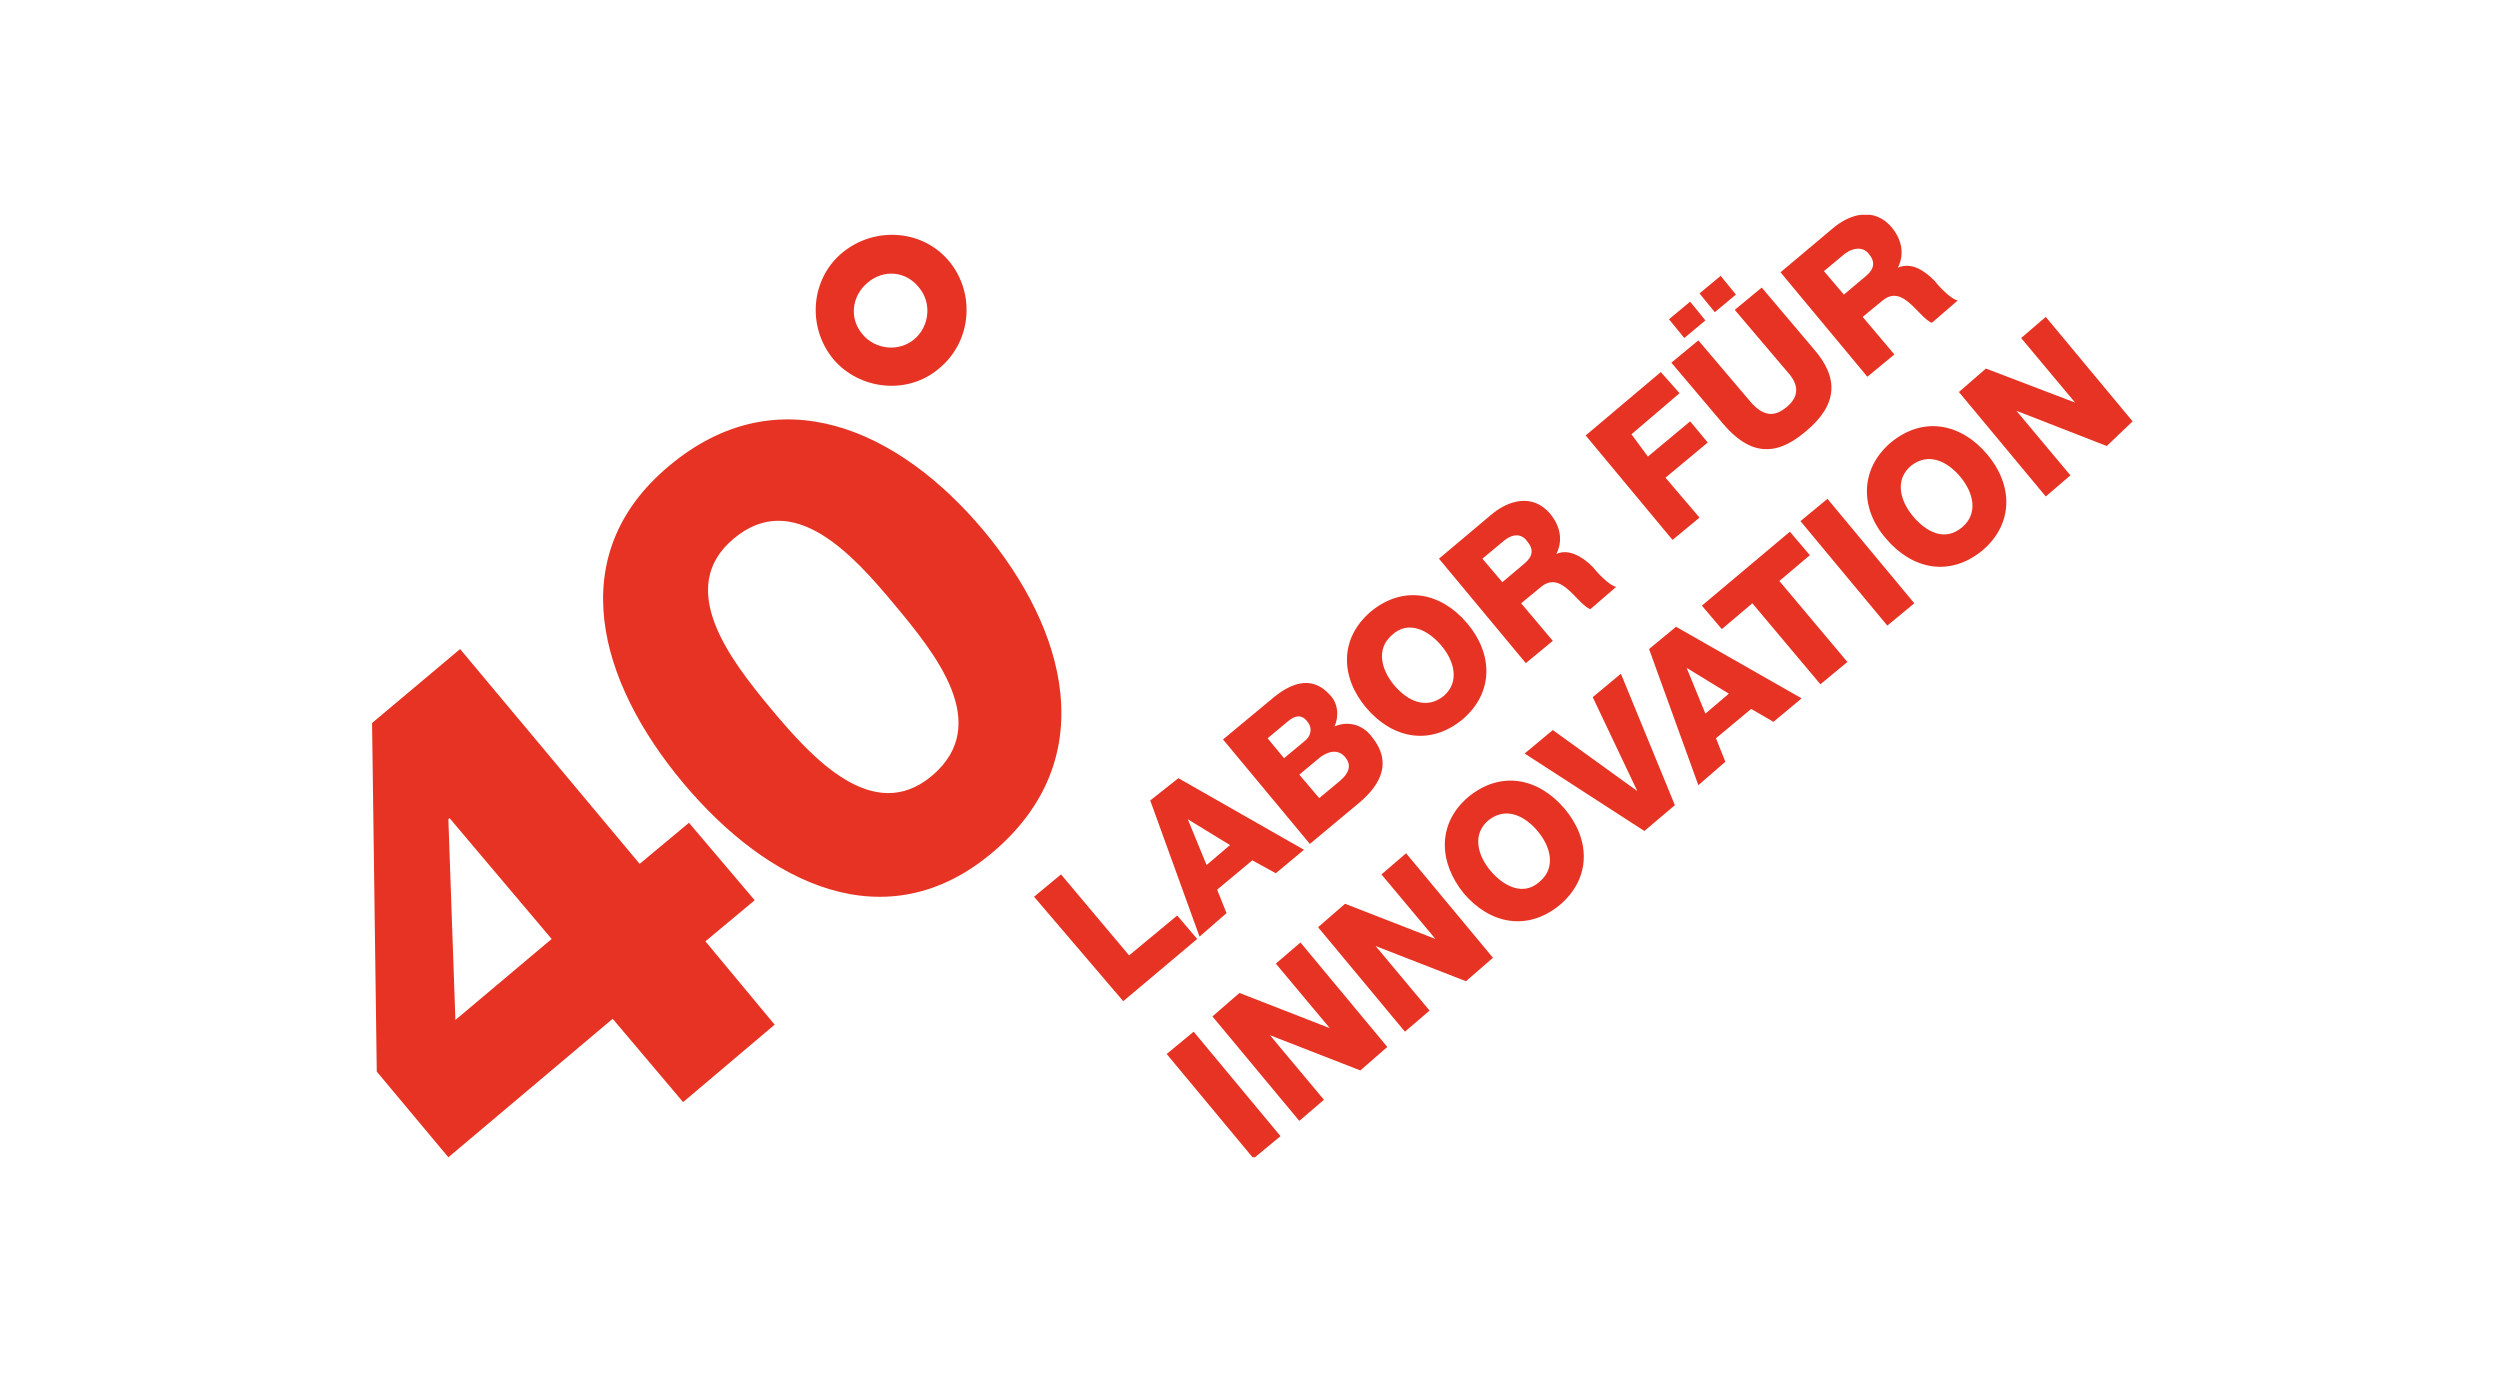
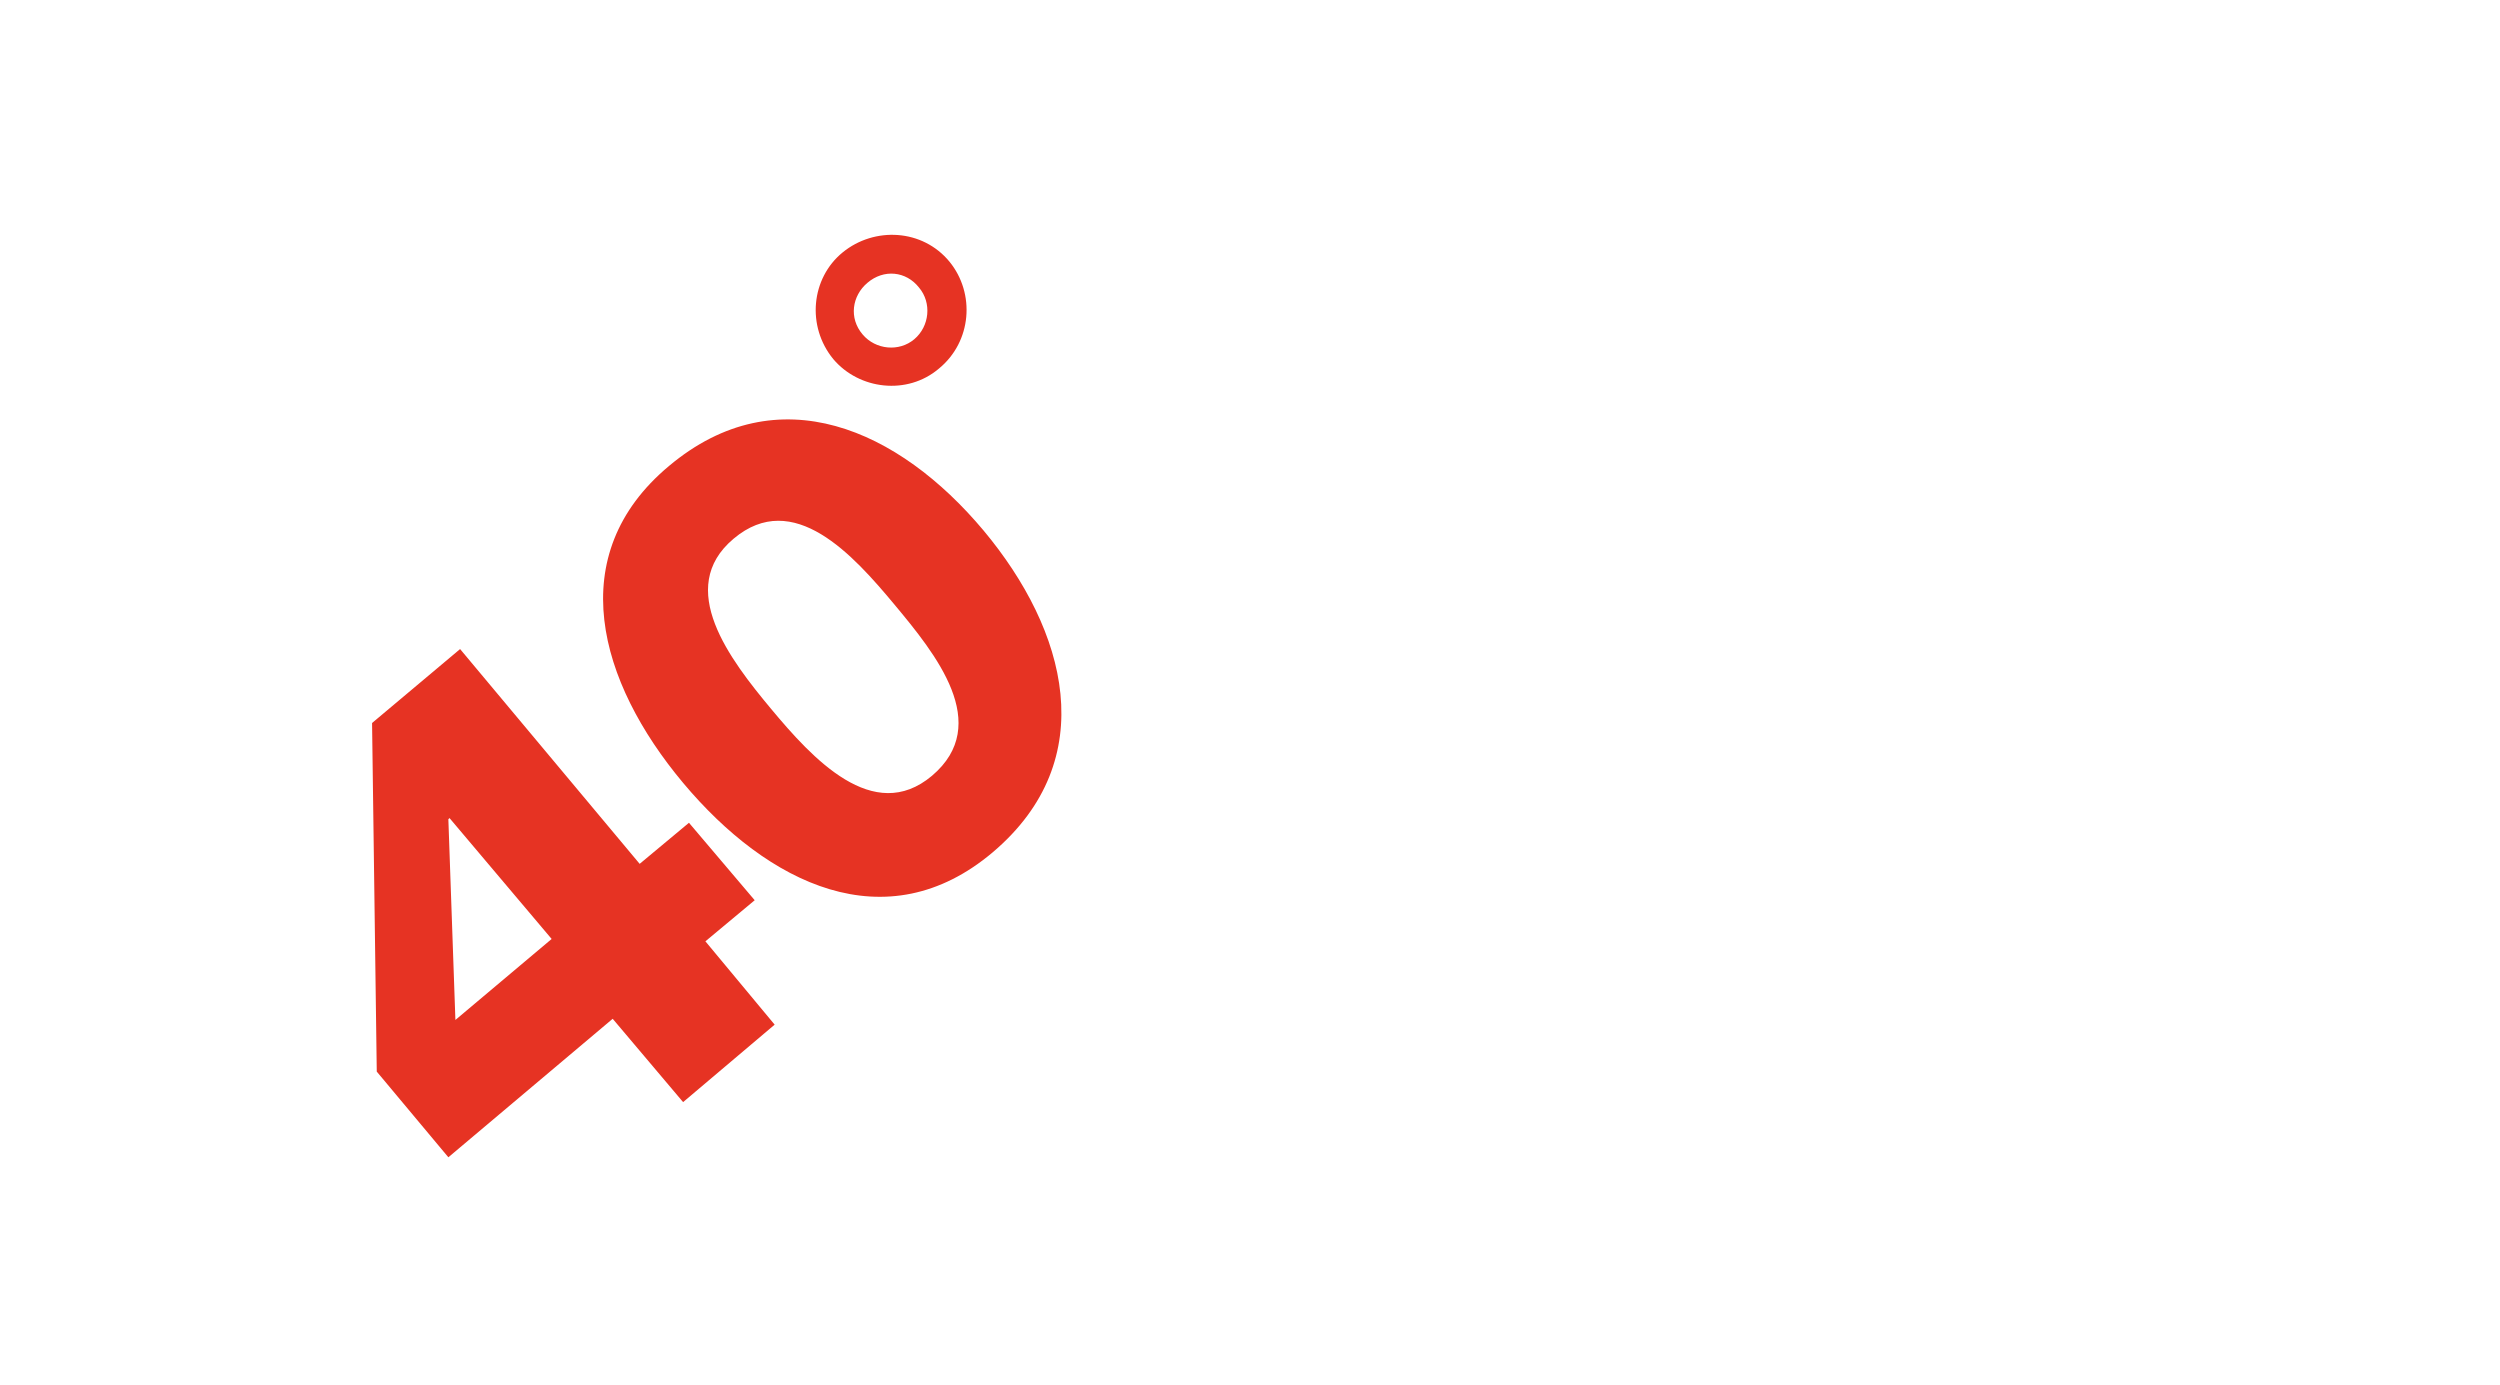
<svg xmlns="http://www.w3.org/2000/svg" xmlns:xlink="http://www.w3.org/1999/xlink" version="1.1" id="Ebene_1" x="0px" y="0px" viewBox="0 0 213 118" style="enable-background:new 0 0 213 118;" xml:space="preserve">
  <style type="text/css">
	.st0{clip-path:url(#SVGID_2_);fill:#E63323;}
	.st1{fill:#E63323;}
</style>
  <g>
    <g>
      <defs>
-         <rect id="SVGID_1_" x="31.7" y="18.3" width="150" height="80.3" />
-       </defs>
+         </defs>
      <clipPath id="SVGID_2_">
        <use xlink:href="#SVGID_1_" style="overflow:visible;" />
      </clipPath>
-       <path class="st0" d="M181.7,35.9l-7.4-8.9l-2.1,1.8l4.6,5.5l0,0l-7.6-2.9l-2.3,2l7.4,8.9l2.1-1.8l-4.6-5.5l0,0l7.7,3L181.7,35.9    L181.7,35.9z M161.7,22.8L161.7,22.8c0.6-1.2,0.3-2.4-0.5-3.4c-1.5-1.8-3.6-1.2-5.1,0.1l-4.4,3.7l7.4,8.9l2.3-1.9l-2.7-3.2    l1.7-1.4c1.1-0.9,2-0.1,2.8,0.7c0.2,0.2,1,1.1,1.4,1.2l2.2-1.9c-0.6-0.1-1.7-1.3-2-1.7C164,23.1,162.9,22.3,161.7,22.8     M159.2,21.6c0.6,0.7,0.5,1.3-0.2,1.9l-1.9,1.6l-1.7-2l1.8-1.5C157.9,21.1,158.7,21,159.2,21.6 M154.5,29.7l-4.4-5.2l-2.3,1.9    l4.5,5.3c1,1.1,1,2.1-0.1,3c-1.1,0.9-2,0.7-3-0.4l-4.5-5.3l-2.3,1.9l4.4,5.2c2.2,2.6,4.4,2.9,7,0.7    C156.6,34.5,156.7,32.2,154.5,29.7 M146.1,26.6l1.8-1.5l-1.3-1.6l-1.8,1.5L146.1,26.6L146.1,26.6z M143.5,28.8l1.8-1.5l-1.3-1.6    l-1.8,1.5L143.5,28.8L143.5,28.8z M155.7,42.5l-2.3,1.9l7.4,8.9l2.3-1.9L155.7,42.5L155.7,42.5z M139,37l4.1-3.5l-1.6-1.8    l-6.4,5.4l7.4,8.9l2.3-1.9l-2.9-3.4l3.6-3l-1.5-1.8l-3.6,3L139,37L139,37z M152.5,45.3l-7.5,6.3l1.7,2l2.6-2.2l5.8,6.9l2.3-1.9    l-5.8-6.9l2.6-2.2L152.5,45.3L152.5,45.3z M153.5,59.5l-10.7-6.1l-2.3,1.9l4.2,11.6l2.3-2l-0.8-2l3-2.5l1.9,1.1L153.5,59.5    L153.5,59.5z M147.3,59.1l-2,1.7l-1.6-3.9l0,0L147.3,59.1L147.3,59.1z M132.6,47.2L132.6,47.2c0.6-1.2,0.3-2.4-0.5-3.4    c-1.5-1.8-3.6-1.2-5.1,0.1l-4.4,3.7l7.4,8.9l2.3-1.9l-2.7-3.2l1.7-1.4c1.1-0.9,2-0.1,2.8,0.7c0.2,0.2,1,1.1,1.4,1.2l2.2-1.9    c-0.6-0.1-1.7-1.3-2-1.7C134.9,47.5,133.7,46.7,132.6,47.2 M130.1,46.1c0.6,0.7,0.5,1.3-0.2,1.9l-1.9,1.6l-1.7-2l1.8-1.5    C128.8,45.5,129.6,45.4,130.1,46.1 M125,53.1c-2.2-2.6-5.4-3.3-8.2-1c-2.7,2.3-2.6,5.6-0.4,8.2c2.2,2.6,5.4,3.3,8.2,1    C127.3,59,127.2,55.7,125,53.1 M122.8,55c1.1,1.3,1.6,3.1,0.2,4.3c-1.5,1.2-3.1,0.4-4.2-0.9c-1.1-1.3-1.6-3.1-0.2-4.3    C120,52.8,121.7,53.7,122.8,55 M113.7,61.9c0.4-0.9,0.3-2-0.4-2.7c-1.6-1.8-3.5-0.9-5,0.4l-4.1,3.4l7.4,8.9l4.2-3.5    c1.9-1.6,2.8-3.5,1.1-5.6C116.1,61.7,114.8,61.4,113.7,61.9 M111.4,61.5c0.5,0.6,0.2,1.3-0.2,1.6l-1.8,1.5l-1.4-1.7l1.8-1.5    C110.3,61,110.9,60.8,111.4,61.5 M114.6,64.5c0.6,0.7,0.3,1.4-0.4,2l-1.8,1.5l-1.7-2l1.8-1.5C113.2,64,114,63.8,114.6,64.5     M108.7,74.4l2.4-2l-10.7-6.1L98,68.2l4.2,11.6l2.3-2l-0.8-2l3-2.5L108.7,74.4L108.7,74.4z M104.8,72l-2,1.7l-1.6-3.9l0,0    L104.8,72L104.8,72z M95.7,85.3L102,80l-1.7-2l-4.1,3.4l-5.8-6.9l-2.3,1.9L95.7,85.3L95.7,85.3z M101.7,87.9l-2.3,1.9l7.4,8.9    l2.3-1.9L101.7,87.9L101.7,87.9z M105.6,84.6l-2.3,2l7.4,8.9l2.1-1.8l-4.6-5.5l0,0l7.7,3l2.3-2l-7.4-8.9l-2.1,1.8l4.6,5.5l0,0    L105.6,84.6L105.6,84.6z M114.6,77l-2.3,2l7.4,8.9l2.1-1.8l-4.6-5.5l0,0l7.7,3l2.3-2l-7.4-8.9l-2.1,1.8l4.6,5.5l0,0L114.6,77    L114.6,77z M124.7,76.1c2.2,2.6,5.4,3.3,8.2,1c2.7-2.3,2.6-5.6,0.4-8.2c-2.2-2.6-5.4-3.3-8.2-1C122.4,70.2,122.6,73.5,124.7,76.1     M127,74.2c-1.1-1.3-1.6-3.1-0.2-4.3c1.5-1.2,3.1-0.4,4.2,0.9c1.1,1.3,1.6,3.1,0.2,4.3C129.8,76.4,128.1,75.5,127,74.2     M132.3,62.2l-2.4,2l10.2,6.6l2.6-2.2l-4.6-11.2l-2.4,2l3.8,8l0,0L132.3,62.2L132.3,62.2z M160.7,45.9c2.2,2.6,5.4,3.3,8.2,1    c2.7-2.3,2.6-5.6,0.4-8.2c-2.2-2.6-5.4-3.3-8.2-1C158.4,40,158.5,43.4,160.7,45.9 M163,44c-1.1-1.3-1.6-3.1-0.2-4.3    c1.5-1.2,3.1-0.4,4.2,0.9c1.1,1.3,1.6,3.1,0.2,4.3C165.7,46.2,164.1,45.3,163,44" />
    </g>
    <path class="st1" d="M80.9,22.3c-2.3-2.8-6.4-3-9.1-0.8c-2.7,2.2-3.1,6.3-0.8,9.1c2.2,2.6,6.3,3.1,9,0.8   C82.8,29.1,83.1,25,80.9,22.3 M78.3,24.5c1.1,1.3,0.9,3.3-0.4,4.4c-1.3,1.1-3.3,0.9-4.4-0.4c-1.2-1.4-0.9-3.3,0.4-4.4   C75.3,22.9,77.2,23.1,78.3,24.5 M83.8,45.2c-7.2-8.6-17.5-13.3-26.8-5.5c-9.1,7.6-6,18.4,1.2,27c7.2,8.6,17.3,13.6,26.4,5.9   C93.9,64.7,90.9,53.7,83.8,45.2 M76.2,51.5c3.5,4.2,8.4,10.2,3.2,14.6c-5,4.2-10.2-1.5-13.7-5.7c-3.5-4.2-8.2-10.3-3.2-14.5   C67.6,41.6,72.7,47.3,76.2,51.5 M60.1,80.2l4.2-3.5l-5.6-6.6l-4.2,3.5L39.2,55.3l-7.5,6.3l0.4,29.7l6.1,7.3l14-11.8l6,7.1l7.8-6.6   L60.1,80.2L60.1,80.2z M47,80l-8.2,6.9l-0.6-17.1l0.1-0.1L47,80L47,80z" />
  </g>
  <g>
</g>
  <g>
</g>
  <g>
</g>
  <g>
</g>
  <g>
</g>
  <g>
</g>
  <g>
</g>
  <g>
</g>
  <g>
</g>
  <g>
</g>
  <g>
</g>
  <g>
</g>
  <g>
</g>
  <g>
</g>
  <g>
</g>
</svg>